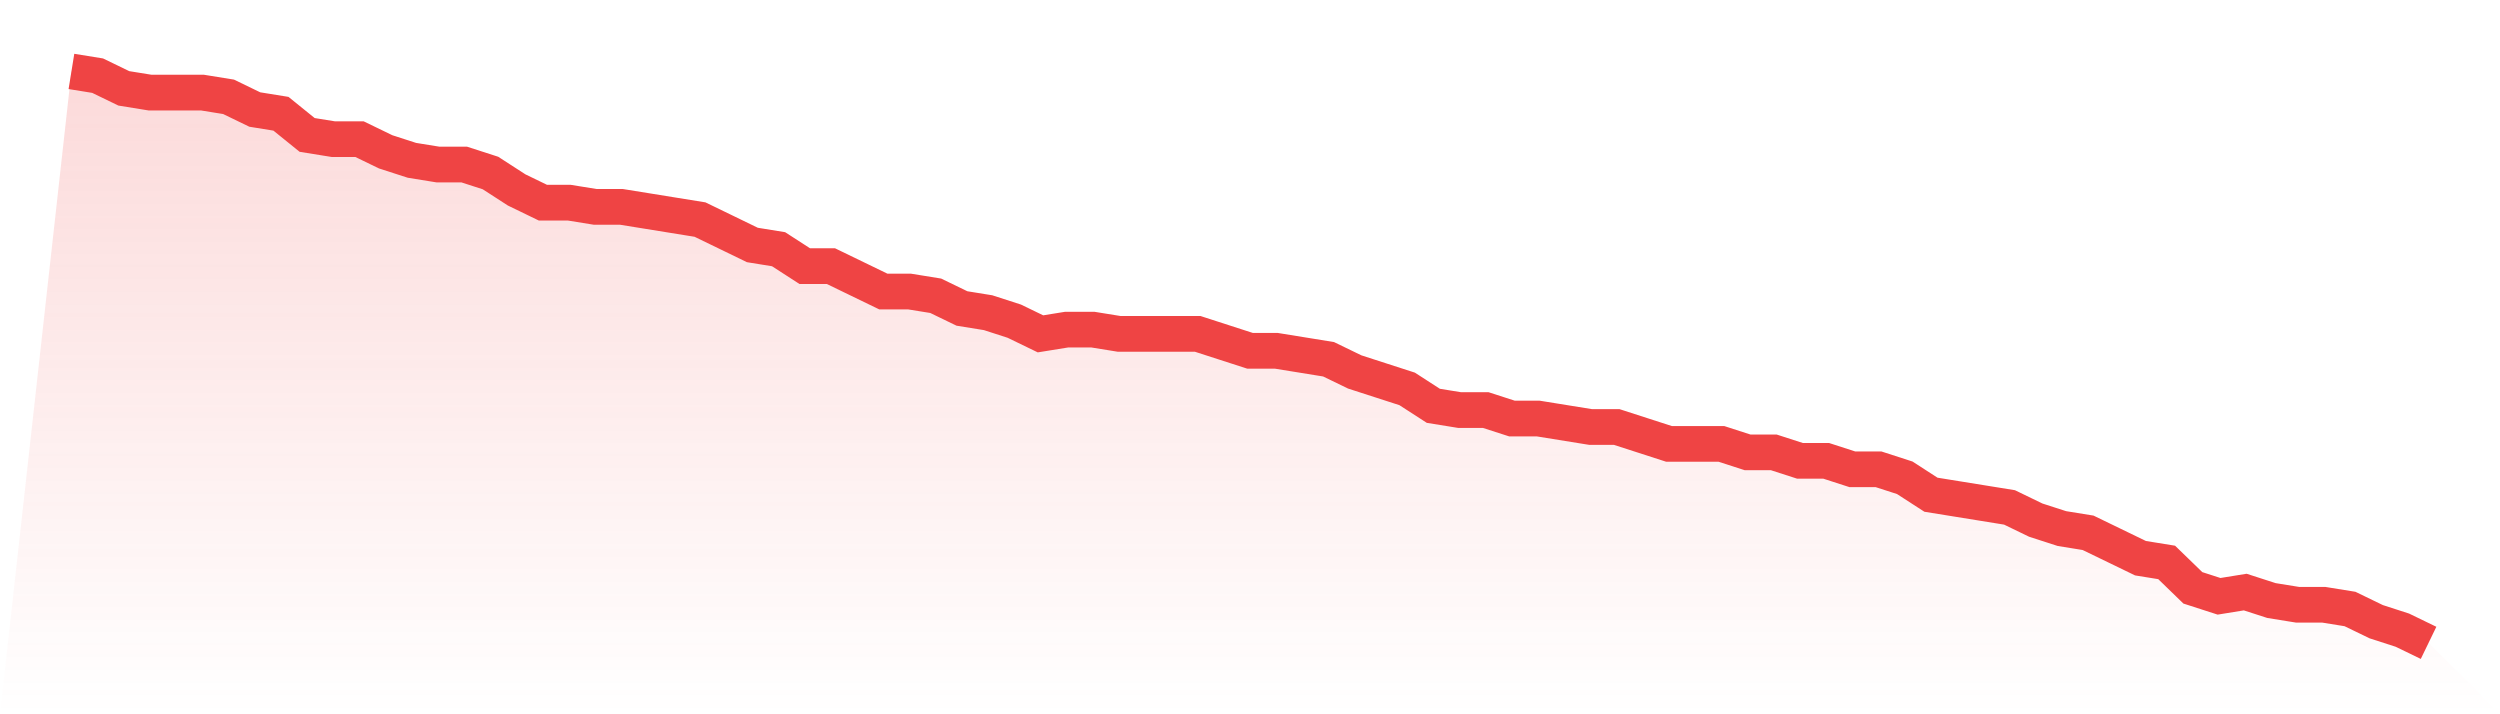
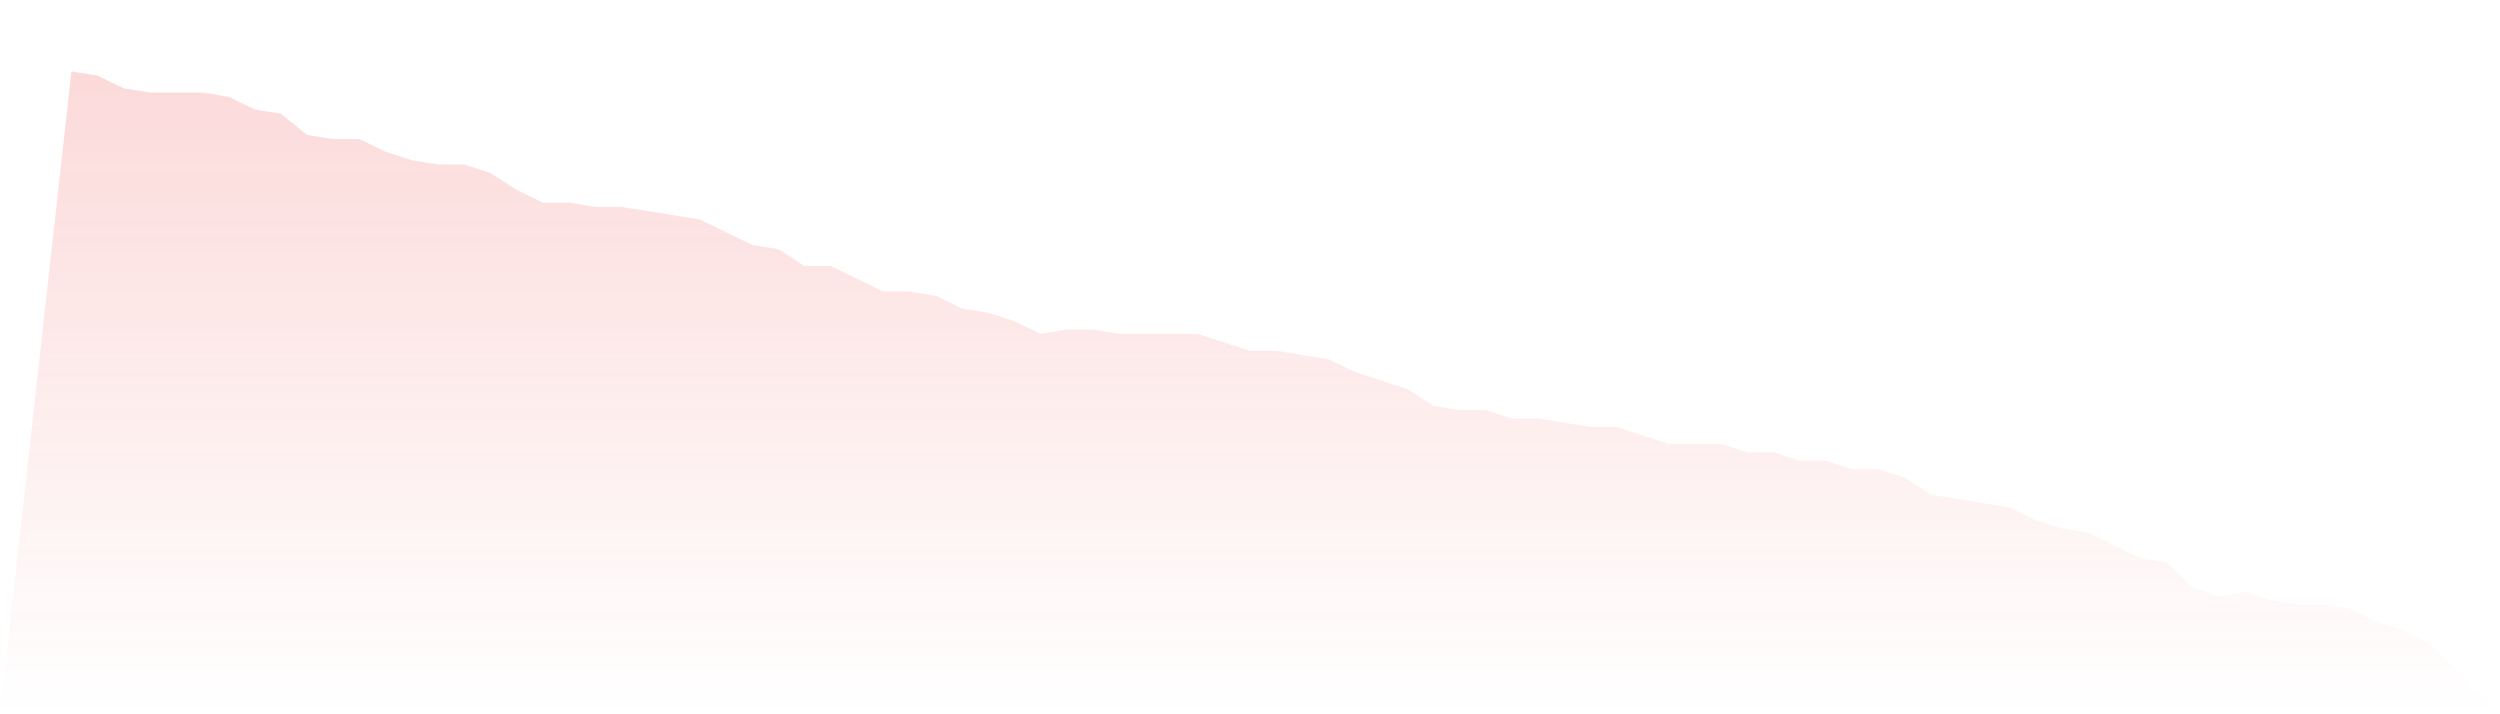
<svg xmlns="http://www.w3.org/2000/svg" viewBox="0 0 140 40">
  <defs>
    <linearGradient id="gradient" x1="0" x2="0" y1="0" y2="1">
      <stop offset="0%" stop-color="#ef4444" stop-opacity="0.2" />
      <stop offset="100%" stop-color="#ef4444" stop-opacity="0" />
    </linearGradient>
  </defs>
  <path d="M4,4 L4,4 L5.467,4.237 L6.933,4.948 L8.4,5.185 L9.867,5.185 L11.333,5.185 L12.8,5.422 L14.267,6.133 L15.733,6.37 L17.2,7.556 L18.667,7.793 L20.133,7.793 L21.6,8.504 L23.067,8.978 L24.533,9.215 L26,9.215 L27.467,9.689 L28.933,10.637 L30.4,11.348 L31.867,11.348 L33.333,11.585 L34.8,11.585 L36.267,11.822 L37.733,12.059 L39.2,12.296 L40.667,13.007 L42.133,13.719 L43.6,13.956 L45.067,14.904 L46.533,14.904 L48,15.615 L49.467,16.326 L50.933,16.326 L52.4,16.563 L53.867,17.274 L55.333,17.511 L56.8,17.985 L58.267,18.696 L59.733,18.459 L61.2,18.459 L62.667,18.696 L64.133,18.696 L65.6,18.696 L67.067,18.696 L68.533,19.17 L70,19.644 L71.467,19.644 L72.933,19.881 L74.4,20.119 L75.867,20.83 L77.333,21.304 L78.8,21.778 L80.267,22.726 L81.733,22.963 L83.2,22.963 L84.667,23.437 L86.133,23.437 L87.6,23.674 L89.067,23.911 L90.533,23.911 L92,24.385 L93.467,24.859 L94.933,24.859 L96.4,24.859 L97.867,25.333 L99.333,25.333 L100.8,25.807 L102.267,25.807 L103.733,26.281 L105.2,26.281 L106.667,26.756 L108.133,27.704 L109.6,27.941 L111.067,28.178 L112.533,28.415 L114,29.126 L115.467,29.6 L116.933,29.837 L118.4,30.548 L119.867,31.259 L121.333,31.496 L122.8,32.919 L124.267,33.393 L125.733,33.156 L127.2,33.63 L128.667,33.867 L130.133,33.867 L131.6,34.104 L133.067,34.815 L134.533,35.289 L136,36 L140,40 L0,40 z" fill="url(#gradient)" />
-   <path d="M4,4 L4,4 L5.467,4.237 L6.933,4.948 L8.4,5.185 L9.867,5.185 L11.333,5.185 L12.8,5.422 L14.267,6.133 L15.733,6.37 L17.2,7.556 L18.667,7.793 L20.133,7.793 L21.6,8.504 L23.067,8.978 L24.533,9.215 L26,9.215 L27.467,9.689 L28.933,10.637 L30.4,11.348 L31.867,11.348 L33.333,11.585 L34.8,11.585 L36.267,11.822 L37.733,12.059 L39.2,12.296 L40.667,13.007 L42.133,13.719 L43.6,13.956 L45.067,14.904 L46.533,14.904 L48,15.615 L49.467,16.326 L50.933,16.326 L52.4,16.563 L53.867,17.274 L55.333,17.511 L56.8,17.985 L58.267,18.696 L59.733,18.459 L61.2,18.459 L62.667,18.696 L64.133,18.696 L65.6,18.696 L67.067,18.696 L68.533,19.17 L70,19.644 L71.467,19.644 L72.933,19.881 L74.4,20.119 L75.867,20.83 L77.333,21.304 L78.8,21.778 L80.267,22.726 L81.733,22.963 L83.2,22.963 L84.667,23.437 L86.133,23.437 L87.6,23.674 L89.067,23.911 L90.533,23.911 L92,24.385 L93.467,24.859 L94.933,24.859 L96.4,24.859 L97.867,25.333 L99.333,25.333 L100.8,25.807 L102.267,25.807 L103.733,26.281 L105.2,26.281 L106.667,26.756 L108.133,27.704 L109.6,27.941 L111.067,28.178 L112.533,28.415 L114,29.126 L115.467,29.6 L116.933,29.837 L118.4,30.548 L119.867,31.259 L121.333,31.496 L122.8,32.919 L124.267,33.393 L125.733,33.156 L127.2,33.63 L128.667,33.867 L130.133,33.867 L131.6,34.104 L133.067,34.815 L134.533,35.289 L136,36" fill="none" stroke="#ef4444" stroke-width="2" />
</svg>